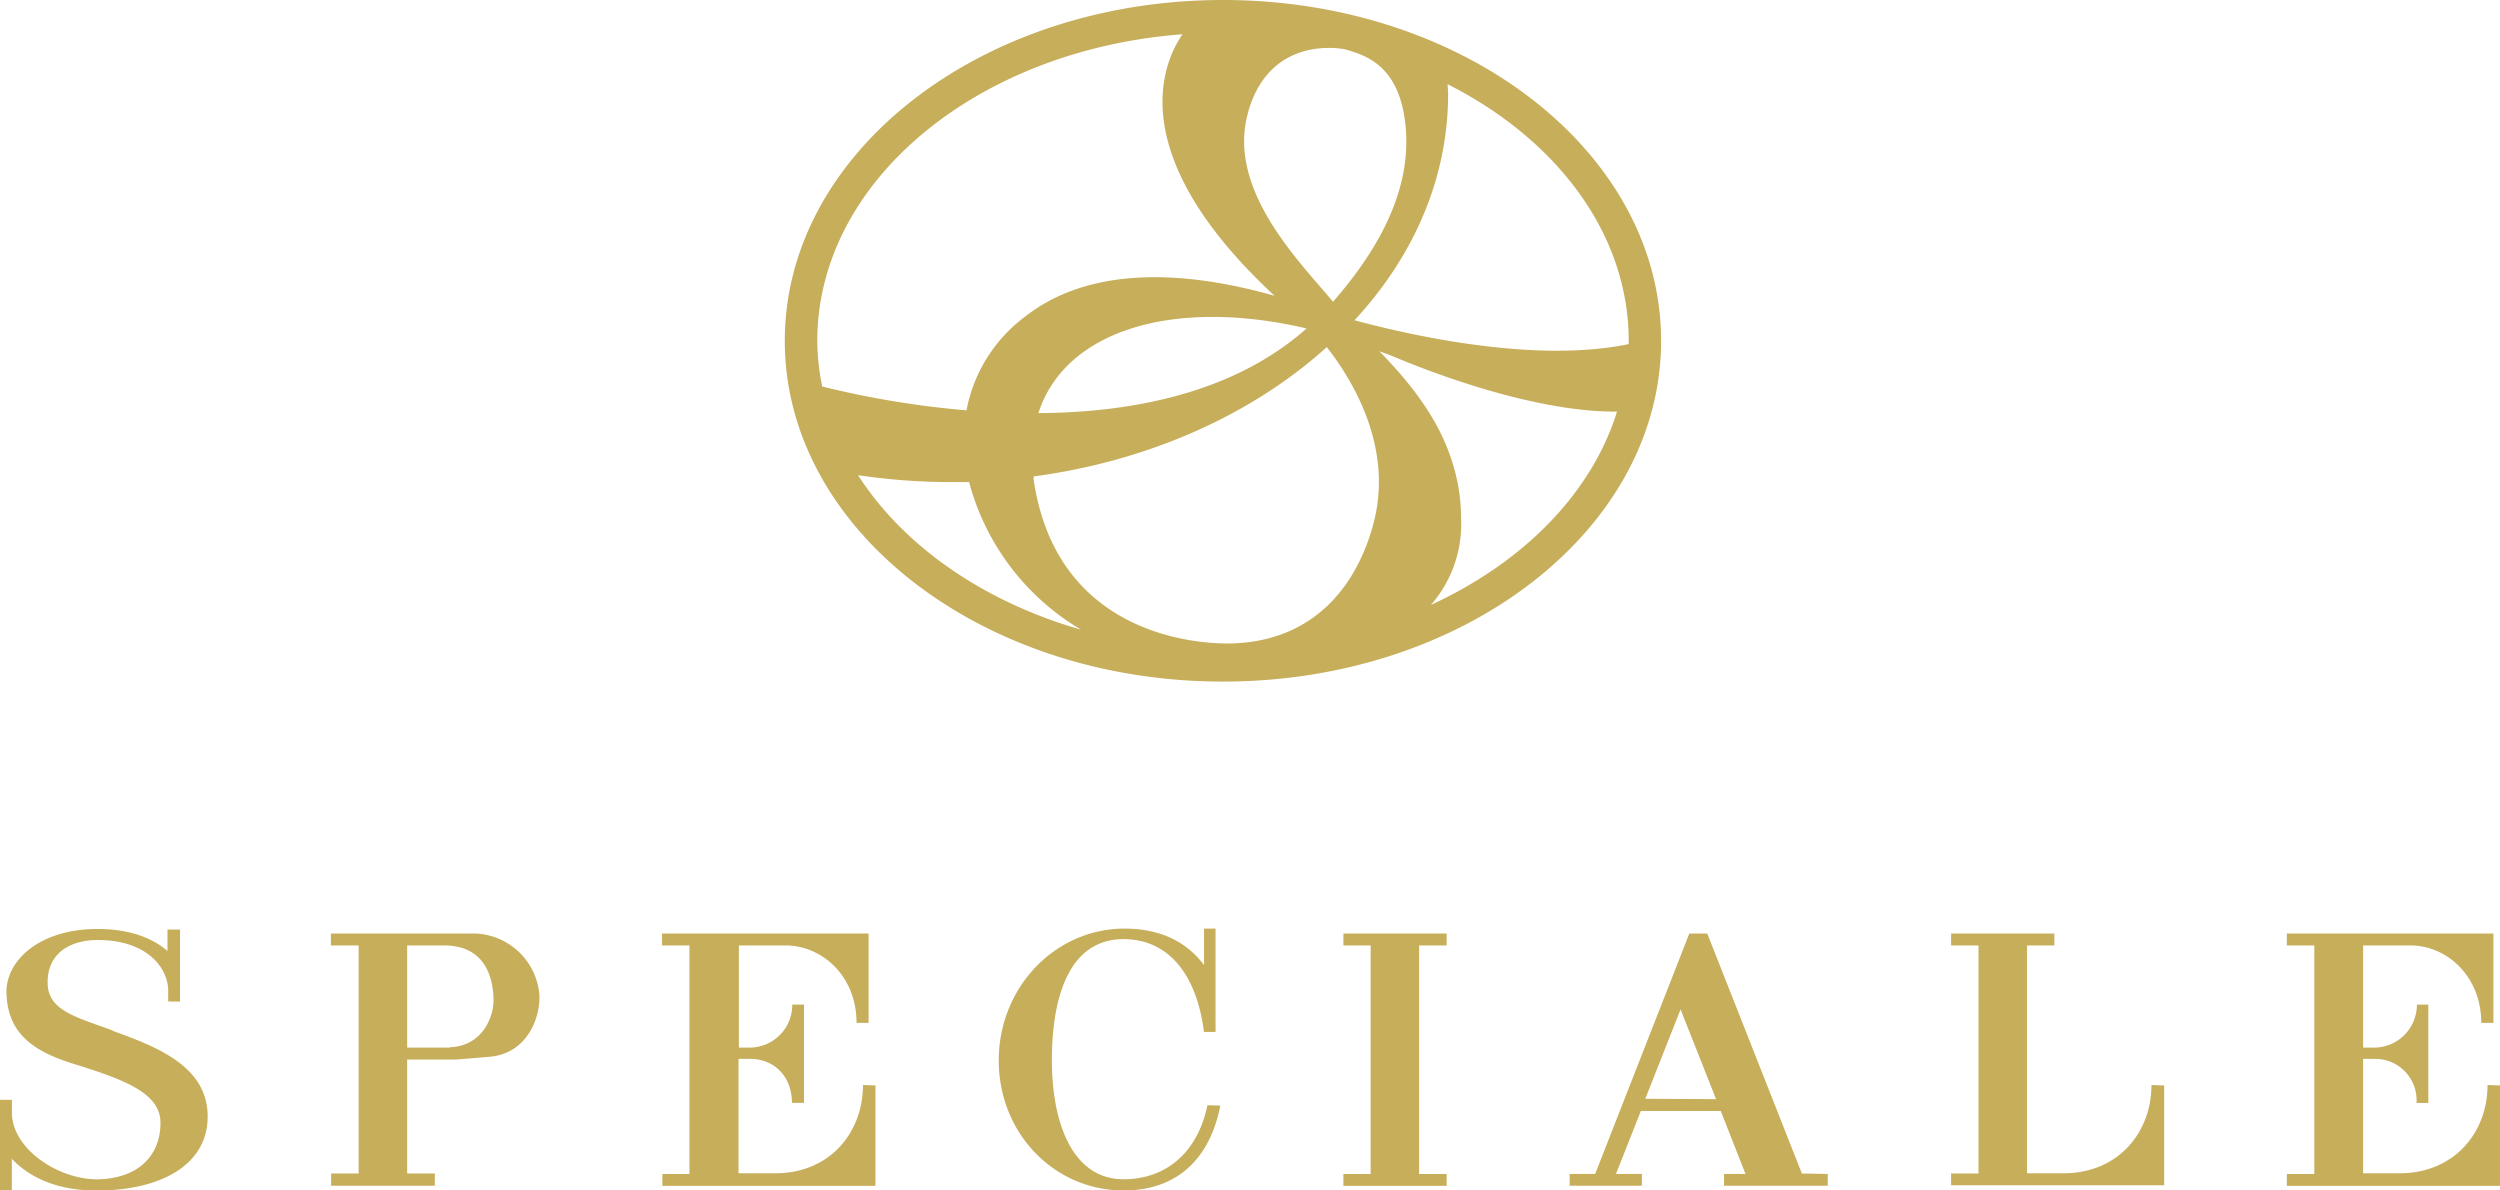
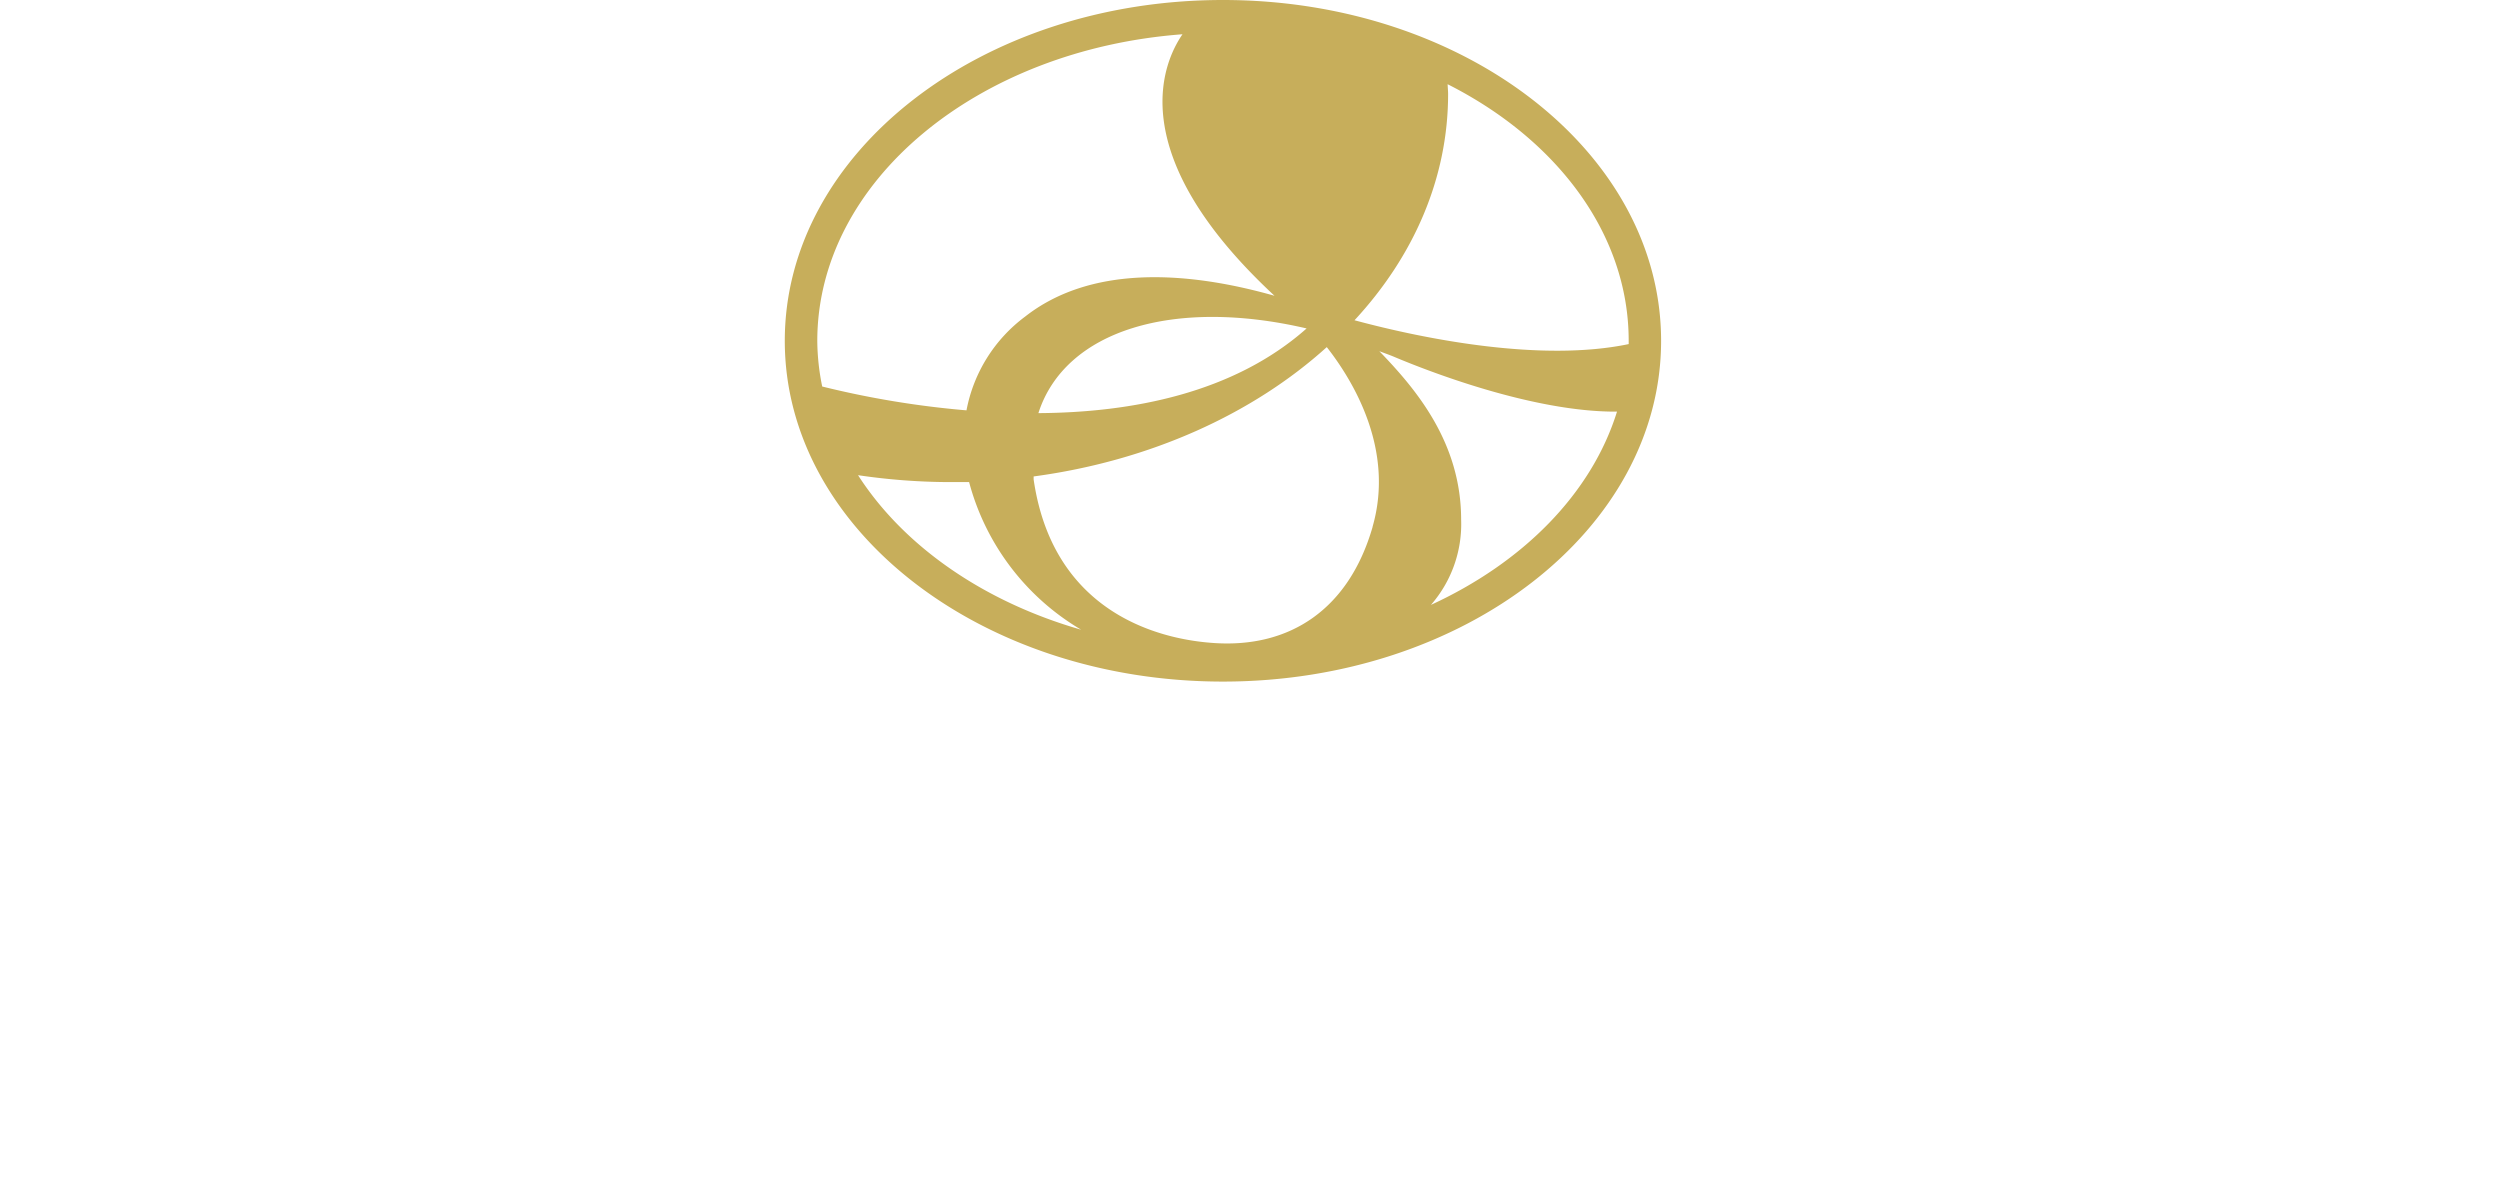
<svg xmlns="http://www.w3.org/2000/svg" viewBox="0 0 314.67 149.84">
  <defs>
    <style>.cls-1{fill:#c7ae5b;}</style>
  </defs>
  <title>アセット 1</title>
  <g id="レイヤー_2" data-name="レイヤー 2">
    <g id="TOPロゴ">
-       <path class="cls-1" d="M178.62,119v28.77h3.47v1.49h-13v-1.49h3.43V119h-3.43V117.5h13V119ZM67.9,125.32a8.41,8.41,0,0,0-8.18-7.82H41.65V119h3.49V147.7H41.68v.06h0v1.49H54.73V147.7H51.25V133.36h6.2l4.12-.34c4.67-.37,6.41-4.72,6.33-7.7m-11.27,6.54H51.25V119h4.64c5.92,0,6.19,5.3,6.23,6.81.05,2.16-1.41,5.88-5.49,6m95.35,7.3c-1.19,5.74-5,9.32-10.58,9.32-6.22,0-9-6.73-9-15s2.34-15.22,9-15.22c6.06,0,9.31,5,10.14,11.68H153V116.88h-1.45v4.59c-2.25-3-5.62-4.59-10-4.59-8.76,0-15.84,7.42-15.84,16.6s7,16.36,15.71,16.36c6.93,0,10.9-4.18,12.18-10.68Zm-43.36-2.54c0,5.92-4.1,11.11-11.05,11.11l-4.61,0v-14.4h1.43c3.18,0,5.29,2.32,5.29,5.54h1.52V126.45H99.72a5.38,5.38,0,0,1-5.33,5.41H93V119h6c4.5.07,8.81,3.85,8.81,9.75h1.52V117.5h-26V119h3.45v28.77H83.37v1.49h26.82V136.62Zm204.48,0c0,5.92-4.12,11.11-11.11,11.11l-4.55,0v-14.4h1.44a5.2,5.2,0,0,1,5.28,5.54h1.49V126.45h-1.44a5.4,5.4,0,0,1-5.33,5.41h-1.44V119h6.07c4.48.07,8.8,3.85,8.8,9.75h1.53V117.5h-26V119h3.46v28.77h-3.46v1.49h26.83V136.62Zm-42.3,0c0,5.92-4.13,11.11-11.1,11.11l-4.5,0-.06,0s0,0,0,0V119s0,0,.06,0h3.38V117.5h-13V119h3.38l.07,0a.43.43,0,0,1,0,0V147.7s0,0,0,0,0,0-.07,0h-3.38v1.49h26.82V136.62Zm-44,11.14L214.89,117.5h-2.26l-11.85,30.26h-3.21v1.49h9.09v-1.49H203.4l3.13-7.92h10.06l3.11,7.92H217v1.49h13.06v-1.49Zm-19.71-9.41,4.44-11.25L216,138.35ZM14.17,129.7C9.52,128,6,127.17,6,123.71c-.06-3.85,3-5.36,6.17-5.39,5.86-.06,8.79,3.05,9,6.14v1.6h1.49V117H21.08v2.7c-2-1.73-5-2.82-9.07-2.77-6.95.09-11.23,3.85-11.2,8,.12,4.73,2.82,7.16,8,8.83,6.4,2,11.39,3.65,11.39,7.58s-2.6,7-7.94,7.1c-5,0-10.64-3.82-10.76-8.26v-1.75H0v11.42H1.49v-4c2.27,2.42,5.9,4.08,11,4,8.21-.1,13.65-3.5,13.65-9.29,0-6.28-6.15-8.71-12-10.83" />
-       <path class="cls-1" d="M153.93,0C123.47,0,98.78,19.21,98.78,42.9s24.69,42.89,55.15,42.89,55.15-19.21,55.15-42.89S184.4,0,153.93,0M205,42.9c0,.13,0,.26,0,.41-10.85,2.27-25.43-.55-34.51-3,7.41-8,11.78-17.84,11.78-28.47,0-.42-.05-.83-.06-1.24C195.92,17.53,205,29.4,205,42.9M172.77,66.31c-3,10.41-10.43,15.25-19.91,14.63-4.32-.28-20.08-2.16-22.76-20.6,0-.13,0-.24,0-.37C144.75,58,157.7,52.1,167,43.69c3.36,4.29,8.56,12.92,5.76,22.62m-15.69-52.1c2.78-10.09,12.22-8,12.22-8,2.76.78,7,2.12,7.66,10,.5,6.45-2,13.56-9.16,21.77-4.38-5.21-13.35-14.17-10.72-23.73M130.7,52c3.34-10.42,17-14.57,33.76-10.66C155.25,49.51,142.41,51.93,130.7,52M148.86,4.28c-2.53,3.65-7.57,15.18,11.56,32.95-11.6-3.29-23.35-3.69-31.39,2.62a19.13,19.13,0,0,0-7.38,11.8,116.31,116.31,0,0,1-18.16-3,29.46,29.46,0,0,1-.62-5.72c0-20.14,20.17-36.69,46-38.62M108,59.81a80,80,0,0,0,11.38.87c.87,0,1.74,0,2.6,0a30.74,30.74,0,0,0,14.1,18.58C123.78,75.73,113.73,68.73,108,59.81m72.09,16.35a15.46,15.46,0,0,0,3.82-10.76c0-9.62-5.57-16.32-10.3-21.2.68.26,1.35.49,2,.77,3.62,1.52,17.17,6.92,27.92,6.84-3.21,10.32-11.82,19-23.47,24.35" />
+       <path class="cls-1" d="M153.93,0C123.47,0,98.78,19.21,98.78,42.9s24.69,42.89,55.15,42.89,55.15-19.21,55.15-42.89S184.4,0,153.93,0M205,42.9c0,.13,0,.26,0,.41-10.85,2.27-25.43-.55-34.51-3,7.41-8,11.78-17.84,11.78-28.47,0-.42-.05-.83-.06-1.24C195.92,17.53,205,29.4,205,42.9M172.77,66.31c-3,10.41-10.43,15.25-19.91,14.63-4.32-.28-20.08-2.16-22.76-20.6,0-.13,0-.24,0-.37C144.75,58,157.7,52.1,167,43.69c3.36,4.29,8.56,12.92,5.76,22.62m-15.69-52.1M130.7,52c3.34-10.42,17-14.57,33.76-10.66C155.25,49.51,142.41,51.93,130.7,52M148.86,4.28c-2.53,3.65-7.57,15.18,11.56,32.95-11.6-3.29-23.35-3.69-31.39,2.62a19.13,19.13,0,0,0-7.38,11.8,116.31,116.31,0,0,1-18.16-3,29.46,29.46,0,0,1-.62-5.72c0-20.14,20.17-36.69,46-38.62M108,59.81a80,80,0,0,0,11.38.87c.87,0,1.74,0,2.6,0a30.74,30.74,0,0,0,14.1,18.58C123.78,75.73,113.73,68.73,108,59.81m72.09,16.35a15.46,15.46,0,0,0,3.82-10.76c0-9.62-5.57-16.32-10.3-21.2.68.26,1.35.49,2,.77,3.62,1.52,17.17,6.92,27.92,6.84-3.21,10.32-11.82,19-23.47,24.35" />
    </g>
  </g>
</svg>